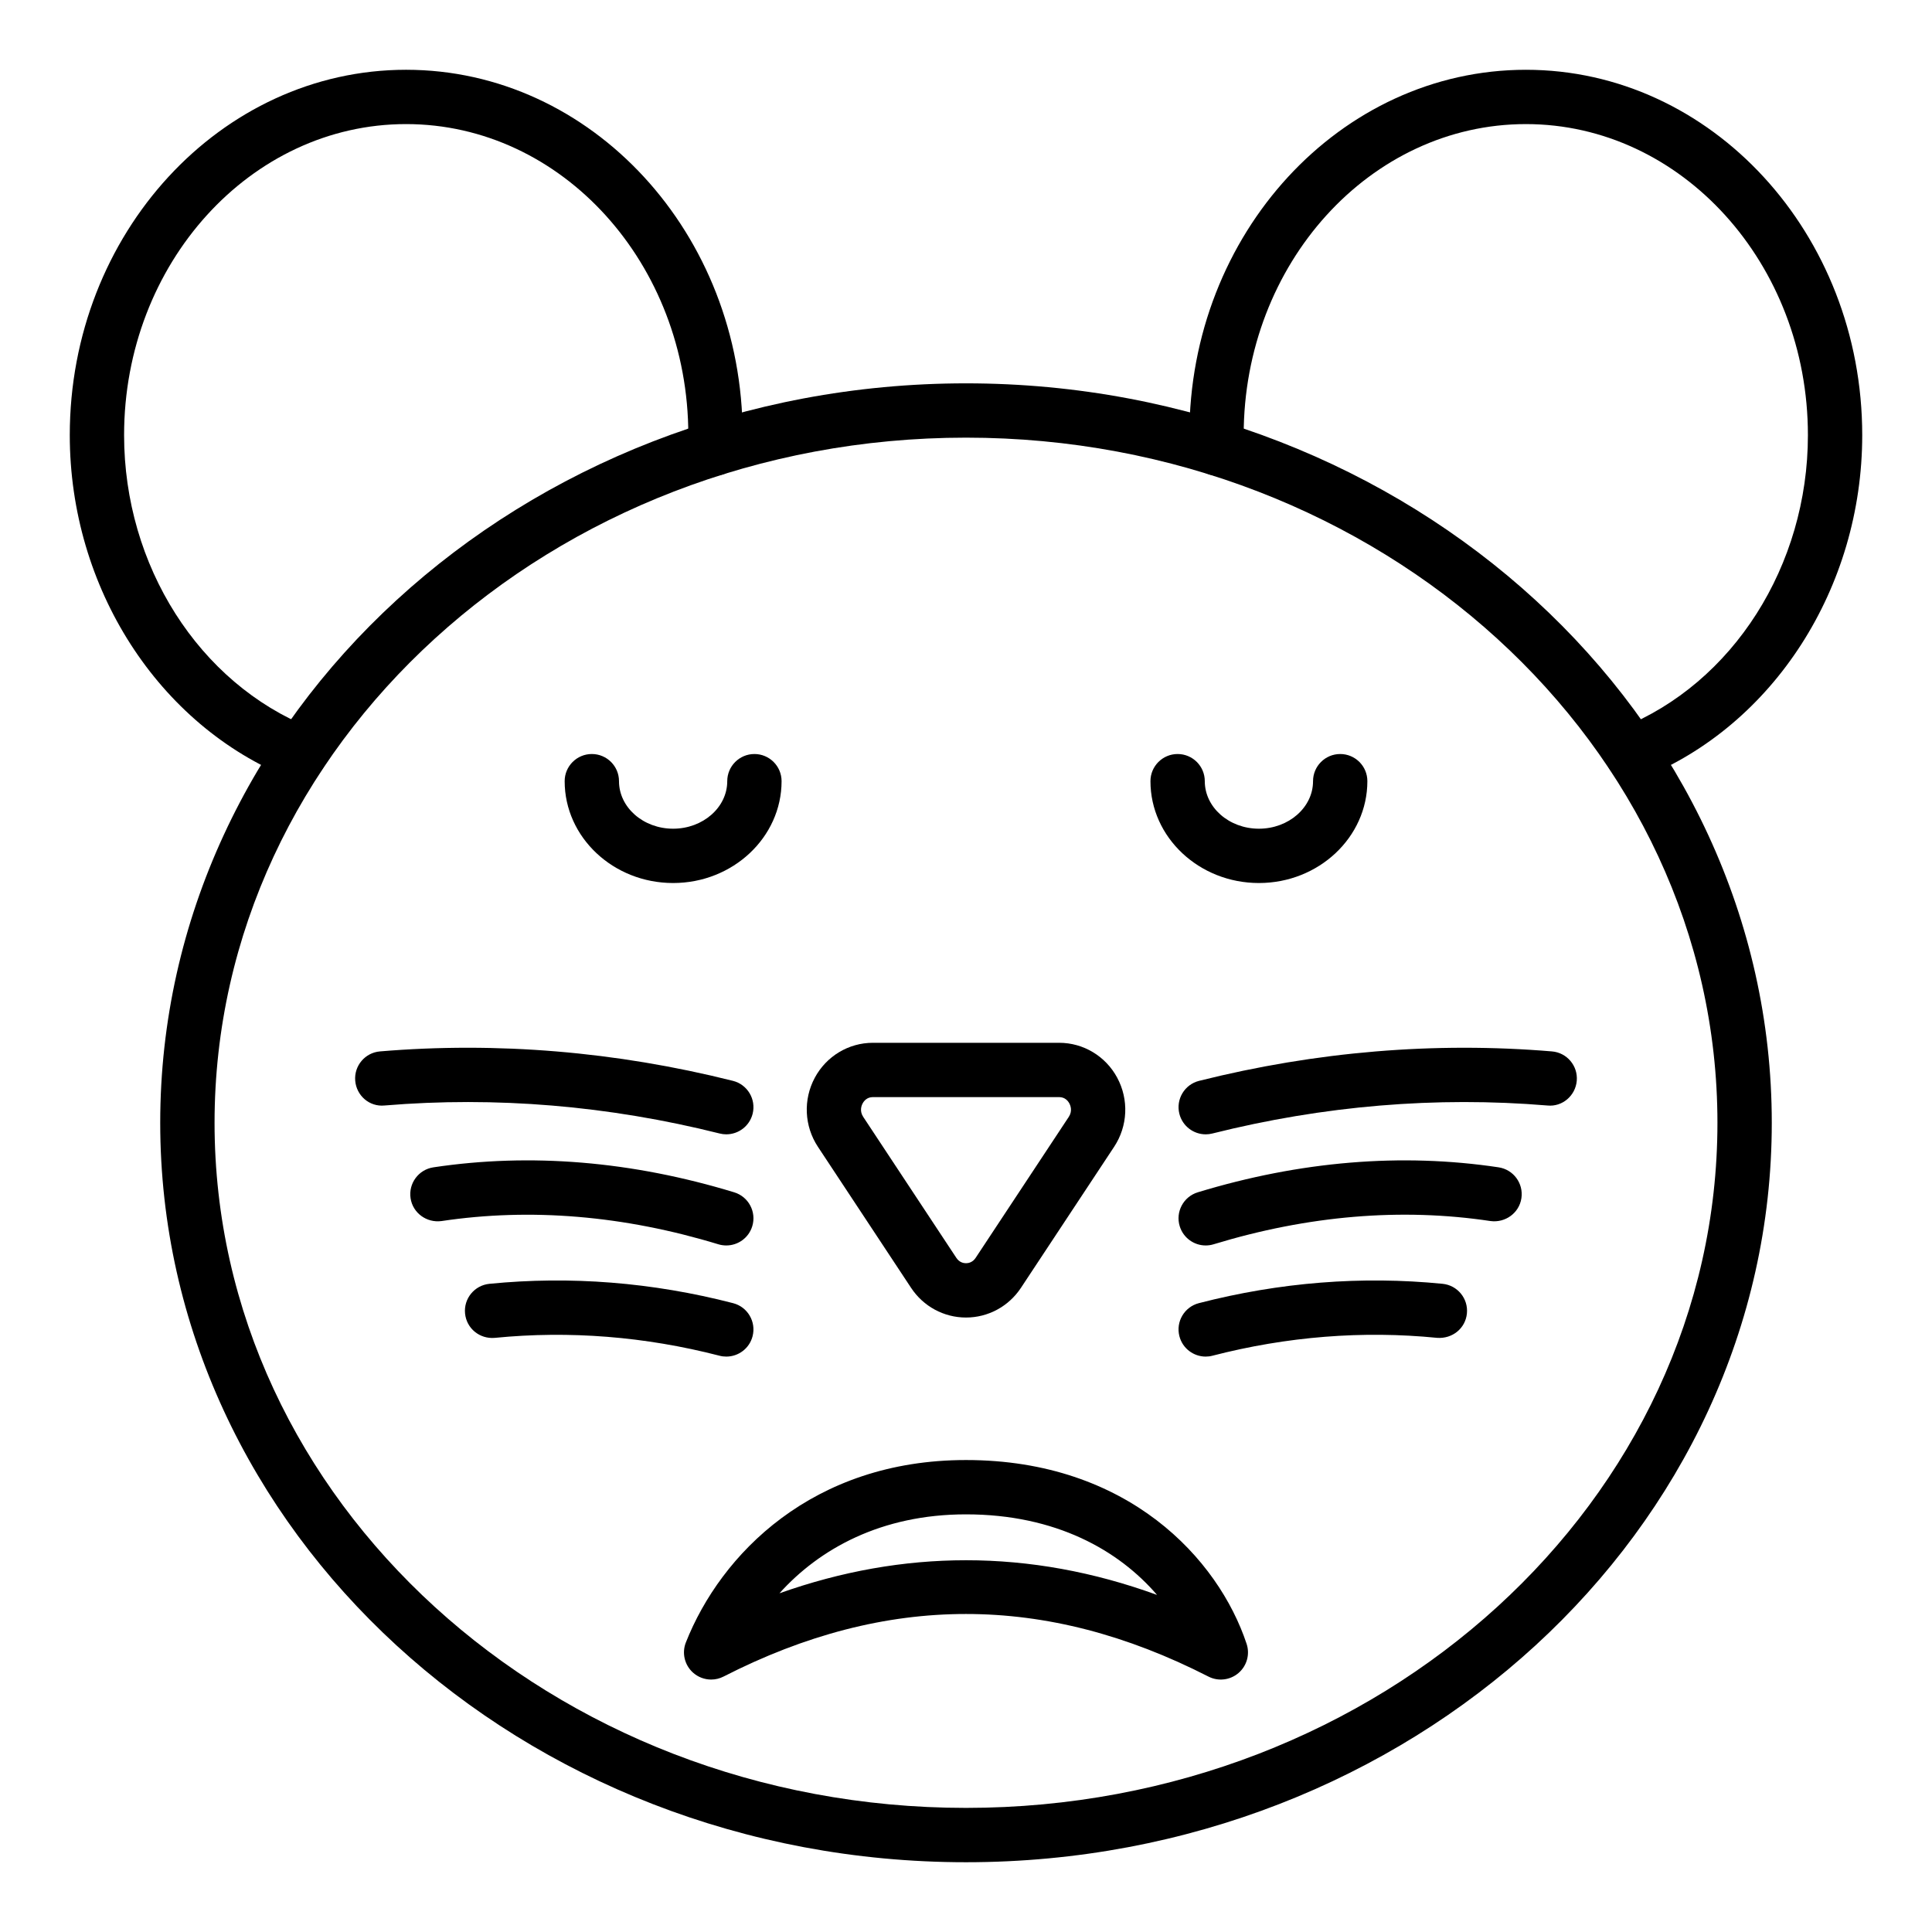
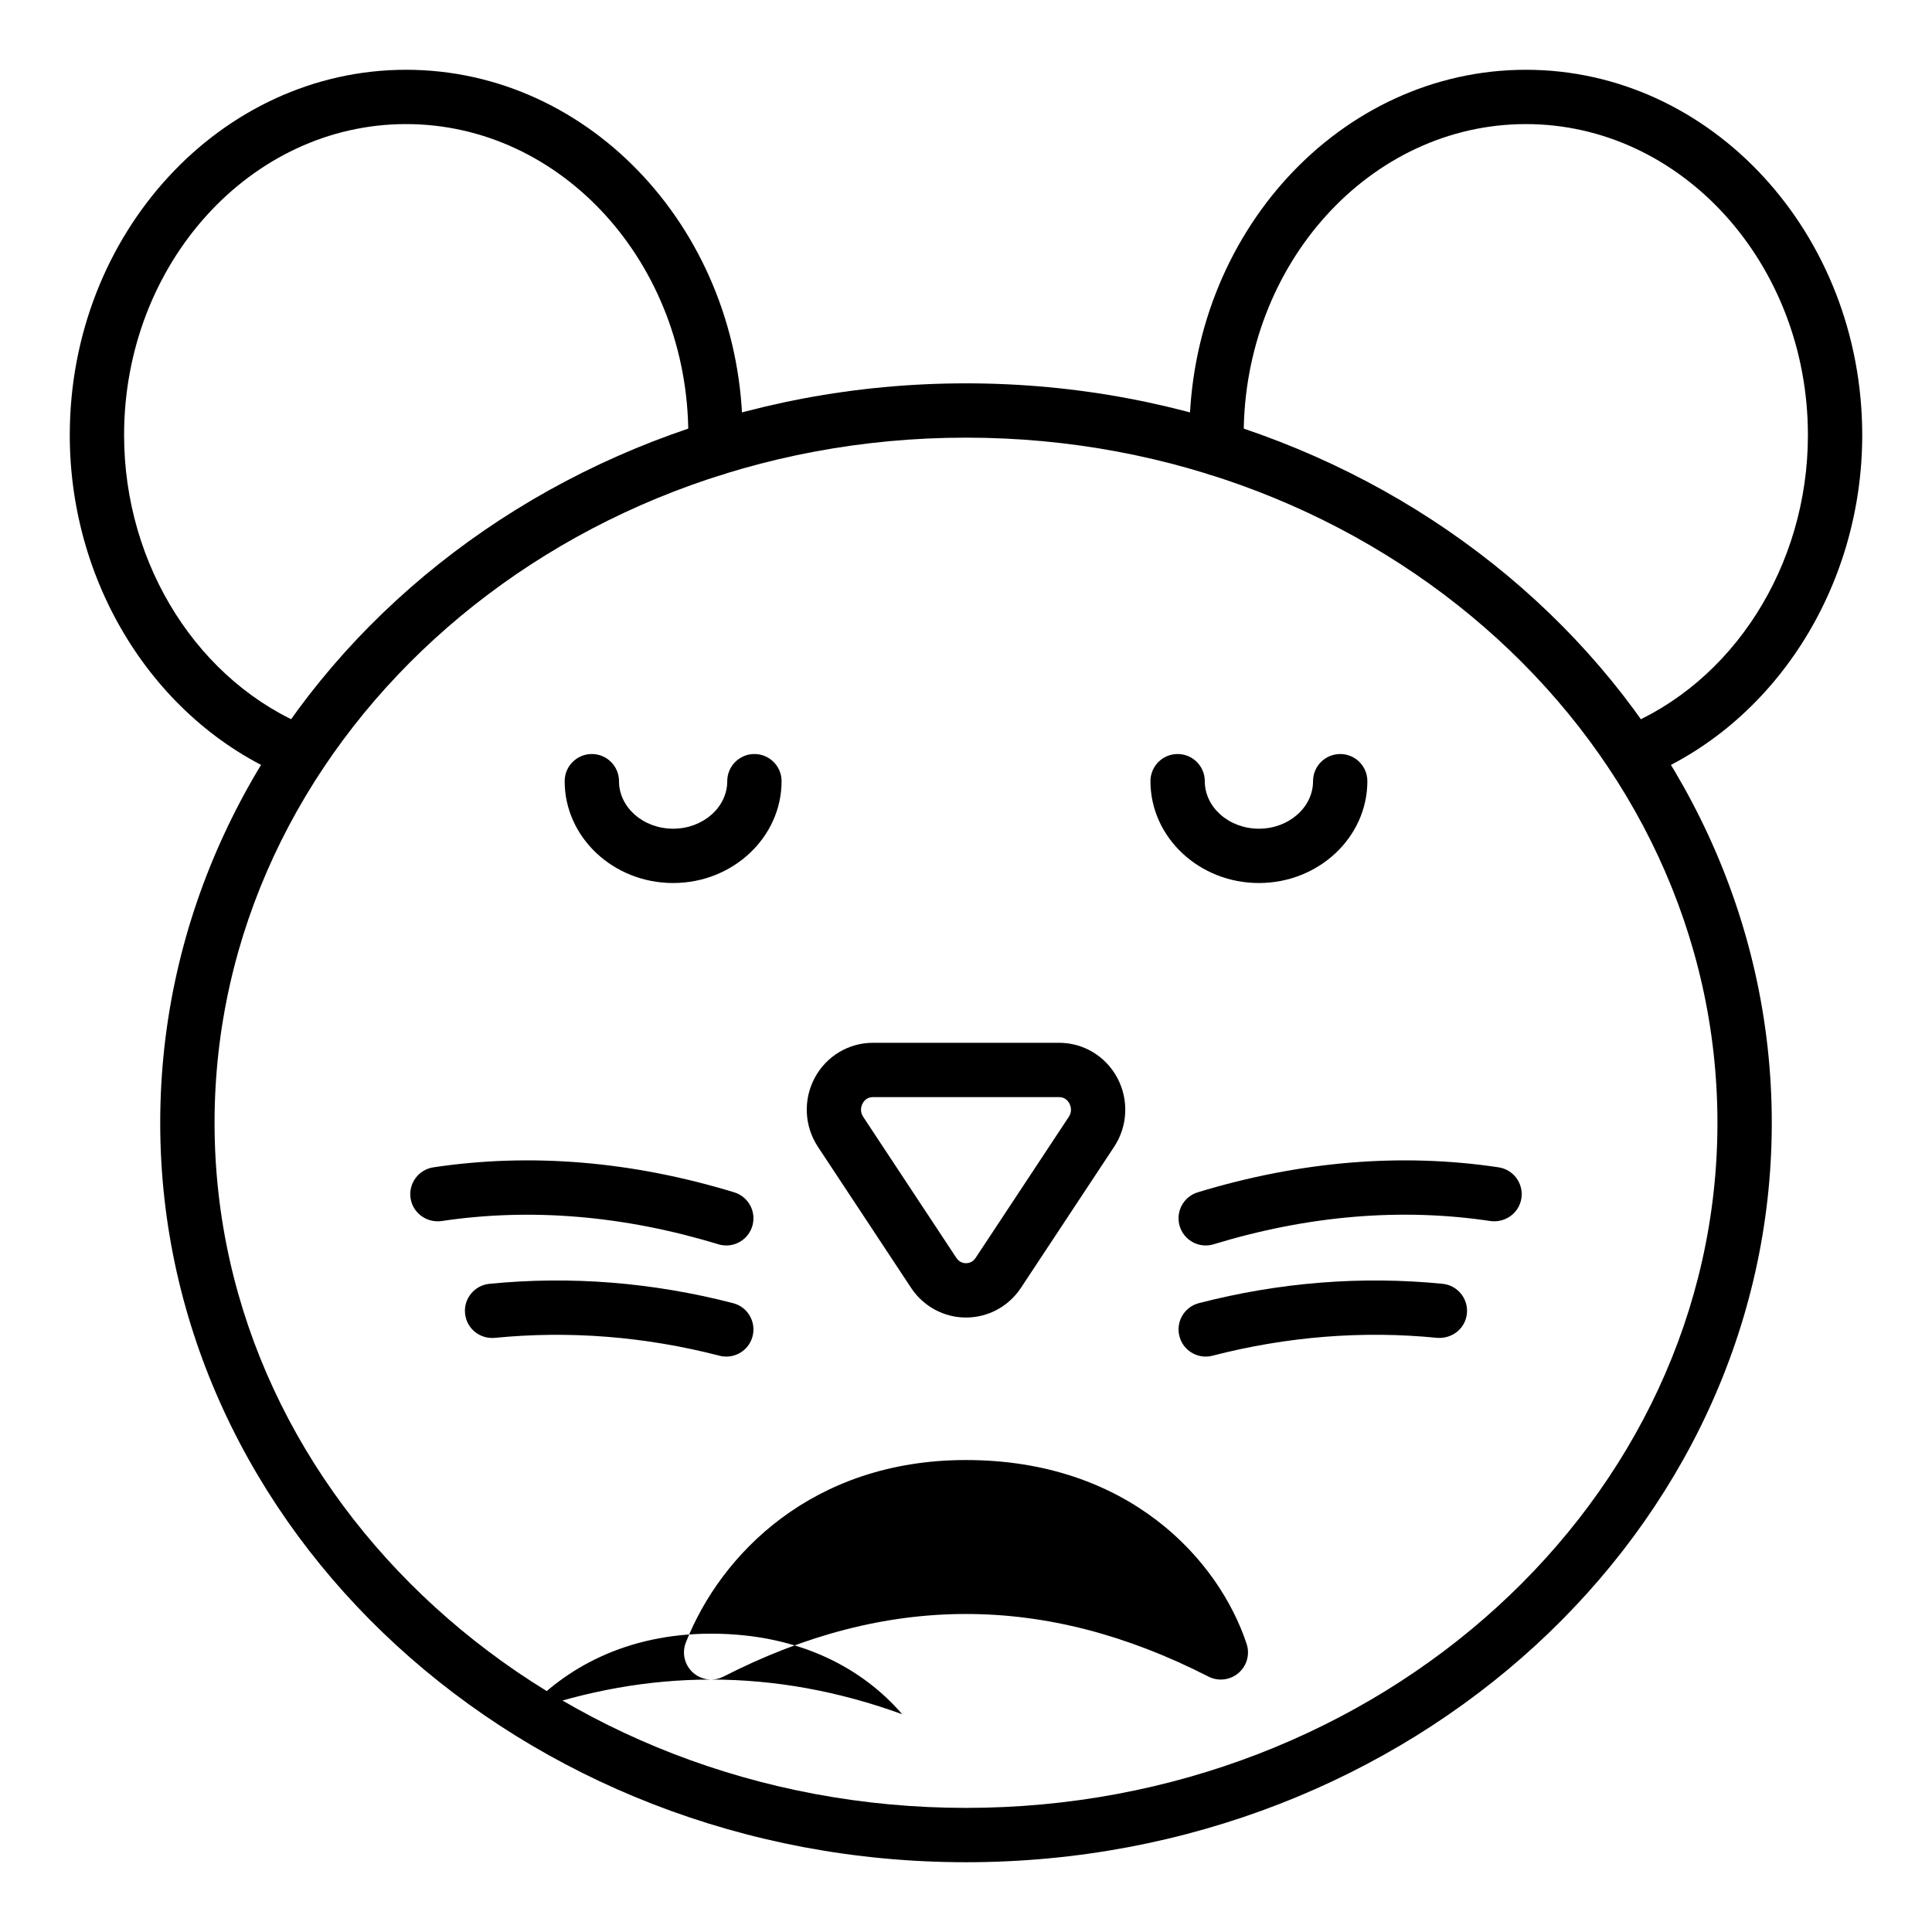
<svg xmlns="http://www.w3.org/2000/svg" fill="#000000" width="800px" height="800px" version="1.1" viewBox="144 144 512 512">
  <g>
    <path d="m400 637.51c-117.75 0-213.54-87.906-213.54-195.96 0-108.06 95.793-195.96 213.54-195.96s213.54 87.906 213.54 195.96c0 108.05-95.793 195.96-213.54 195.96zm0-377.53c-109.81 0-199.14 81.453-199.14 181.57-0.004 100.12 89.332 181.56 199.14 181.56s199.14-81.449 199.14-181.56-89.34-181.57-199.14-181.57z" />
    <path d="m576.4 350.78c-2.856 0-5.559-1.707-6.688-4.527-1.477-3.688 0.324-7.879 4.012-9.355 29.543-11.809 49.391-42.984 49.391-77.582 0-45.453-33.523-82.43-74.73-82.43-41.242 0-74.797 36.977-74.797 82.43 0 0.914-0.016 1.77 0.09 2.684 0.453 3.949-2.383 7.519-6.332 7.969-3.934 0.512-7.516-2.375-7.969-6.324-0.168-1.477-0.184-2.856-0.184-4.328 0-53.387 40.008-96.824 89.191-96.824 49.145 0 89.125 43.438 89.125 96.824 0 40.43-23.484 76.977-58.441 90.949-0.875 0.355-1.777 0.516-2.668 0.516z" />
    <path d="m223.6 350.78c-0.891 0-1.793-0.16-2.668-0.512-34.957-13.973-58.441-50.523-58.441-90.953 0-53.387 39.98-96.824 89.125-96.824 49.184 0 89.191 43.438 89.191 96.824 0 1.477-0.016 2.856-0.184 4.328-0.449 3.949-4.047 6.848-7.969 6.324-3.949-0.449-6.785-4.019-6.332-7.969 0.105-0.914 0.09-1.77 0.09-2.684 0.004-45.453-33.551-82.43-74.797-82.43-41.207 0-74.73 36.977-74.73 82.43 0 34.594 19.848 65.773 49.391 77.582 3.688 1.477 5.488 5.668 4.012 9.355-1.125 2.82-3.828 4.527-6.688 4.527z" />
    <path d="m400 493.16c-5.863 0-11.305-2.945-14.562-7.879l-24.68-37.363c-3.629-5.496-3.941-12.52-0.82-18.324 3.066-5.699 8.961-9.242 15.383-9.242h49.367c6.418 0 12.312 3.543 15.379 9.242 3.125 5.805 2.816 12.828-0.816 18.324l-24.684 37.363c-3.262 4.934-8.707 7.879-14.566 7.879zm-24.684-58.414c-1.574 0-2.371 1.047-2.707 1.672-0.297 0.547-0.879 2.004 0.156 3.57l24.68 37.363c0.812 1.23 1.949 1.414 2.555 1.414s1.738-0.184 2.551-1.414l24.684-37.363c1.031-1.566 0.449-3.023 0.152-3.57-0.332-0.625-1.133-1.672-2.703-1.672z" />
-     <path d="m463.52 444.61c-3.223 0-6.156-2.18-6.977-5.445-0.965-3.859 1.379-7.766 5.234-8.73 31.016-7.773 62.48-10.395 93.508-7.801 3.965 0.332 6.906 3.809 6.574 7.766-0.332 3.965-3.824 6.973-7.769 6.57-29.453-2.461-59.336 0.035-88.812 7.422-0.586 0.148-1.18 0.219-1.758 0.219z" />
    <path d="m463.52 474.06c-3.082 0-5.938-1.996-6.883-5.102-1.16-3.801 0.984-7.824 4.785-8.984 27.129-8.258 53.953-10.488 79.719-6.621 3.934 0.59 6.637 4.258 6.047 8.188-0.59 3.938-4.273 6.57-8.184 6.051-23.637-3.555-48.324-1.484-73.387 6.156-0.695 0.215-1.402 0.312-2.098 0.312z" />
    <path d="m463.52 503.51c-3.203 0-6.125-2.152-6.965-5.398-0.996-3.852 1.32-7.773 5.168-8.766 21.398-5.531 43.133-7.246 64.57-5.125 3.957 0.395 6.848 3.914 6.453 7.871-0.395 3.949-3.848 6.734-7.871 6.453-19.754-1.961-39.797-0.367-59.555 4.731-0.602 0.164-1.207 0.234-1.801 0.234z" />
-     <path d="m336.48 444.61c-0.578 0-1.172-0.07-1.758-0.219-29.473-7.387-59.348-9.883-88.816-7.422-4 0.395-7.441-2.609-7.769-6.57-0.332-3.957 2.609-7.438 6.574-7.766 31.035-2.594 62.5 0.027 93.512 7.801 3.856 0.965 6.195 4.871 5.234 8.73-0.82 3.266-3.754 5.445-6.977 5.445z" />
    <path d="m336.48 474.06c-0.695 0-1.402-0.098-2.102-0.309-25.059-7.633-49.75-9.699-73.387-6.156-3.914 0.52-7.594-2.117-8.184-6.051-0.59-3.93 2.117-7.598 6.047-8.188 25.762-3.871 52.59-1.645 79.719 6.621 3.801 1.16 5.945 5.18 4.785 8.984-0.941 3.102-3.797 5.098-6.879 5.098z" />
    <path d="m336.48 503.51c-0.594 0-1.199-0.07-1.805-0.23-19.762-5.102-39.805-6.684-59.559-4.731-4 0.344-7.477-2.496-7.871-6.453-0.395-3.957 2.496-7.477 6.453-7.871 21.461-2.129 43.18-0.406 64.574 5.125 3.848 0.992 6.164 4.914 5.168 8.766-0.832 3.246-3.754 5.394-6.961 5.394z" />
    <path d="m477.62 378.01c-15.848 0-28.738-12.109-28.738-26.988 0-3.977 3.223-7.199 7.199-7.199s7.199 3.219 7.199 7.199c0 6.945 6.434 12.594 14.344 12.594 7.906 0 14.344-5.652 14.344-12.594 0-3.977 3.223-7.199 7.199-7.199 3.977 0 7.199 3.219 7.199 7.199-0.012 14.879-12.902 26.988-28.746 26.988z" />
    <path d="m322.38 378.01c-15.848 0-28.738-12.109-28.738-26.988 0-3.977 3.223-7.199 7.199-7.199s7.199 3.219 7.199 7.199c0 6.945 6.434 12.594 14.344 12.594 7.906 0 14.344-5.652 14.344-12.594 0-3.977 3.223-7.199 7.199-7.199 3.977 0 7.199 3.219 7.199 7.199-0.012 14.879-12.902 26.988-28.746 26.988z" />
-     <path d="m332.46 589.1c-1.75 0-3.484-0.641-4.84-1.871-2.215-2.012-2.957-5.188-1.855-7.969 9.227-23.367 33.57-48.336 74.23-48.336 42.953 0 66.906 26.238 74.367 48.707 0.922 2.777 0.074 5.828-2.144 7.731-2.223 1.906-5.371 2.277-7.965 0.949-43.246-22.117-85.285-22.117-128.52 0-1.035 0.531-2.156 0.789-3.273 0.789zm67.535-31.621c16.895 0 33.789 3.059 50.629 9.188-10.105-11.758-26.742-21.348-50.629-21.348-22.473 0-38.84 9.152-49.43 20.918 16.438-5.84 32.934-8.758 49.43-8.758z" />
+     <path d="m332.46 589.1c-1.75 0-3.484-0.641-4.84-1.871-2.215-2.012-2.957-5.188-1.855-7.969 9.227-23.367 33.57-48.336 74.23-48.336 42.953 0 66.906 26.238 74.367 48.707 0.922 2.777 0.074 5.828-2.144 7.731-2.223 1.906-5.371 2.277-7.965 0.949-43.246-22.117-85.285-22.117-128.52 0-1.035 0.531-2.156 0.789-3.273 0.789zc16.895 0 33.789 3.059 50.629 9.188-10.105-11.758-26.742-21.348-50.629-21.348-22.473 0-38.84 9.152-49.43 20.918 16.438-5.84 32.934-8.758 49.43-8.758z" />
  </g>
</svg>